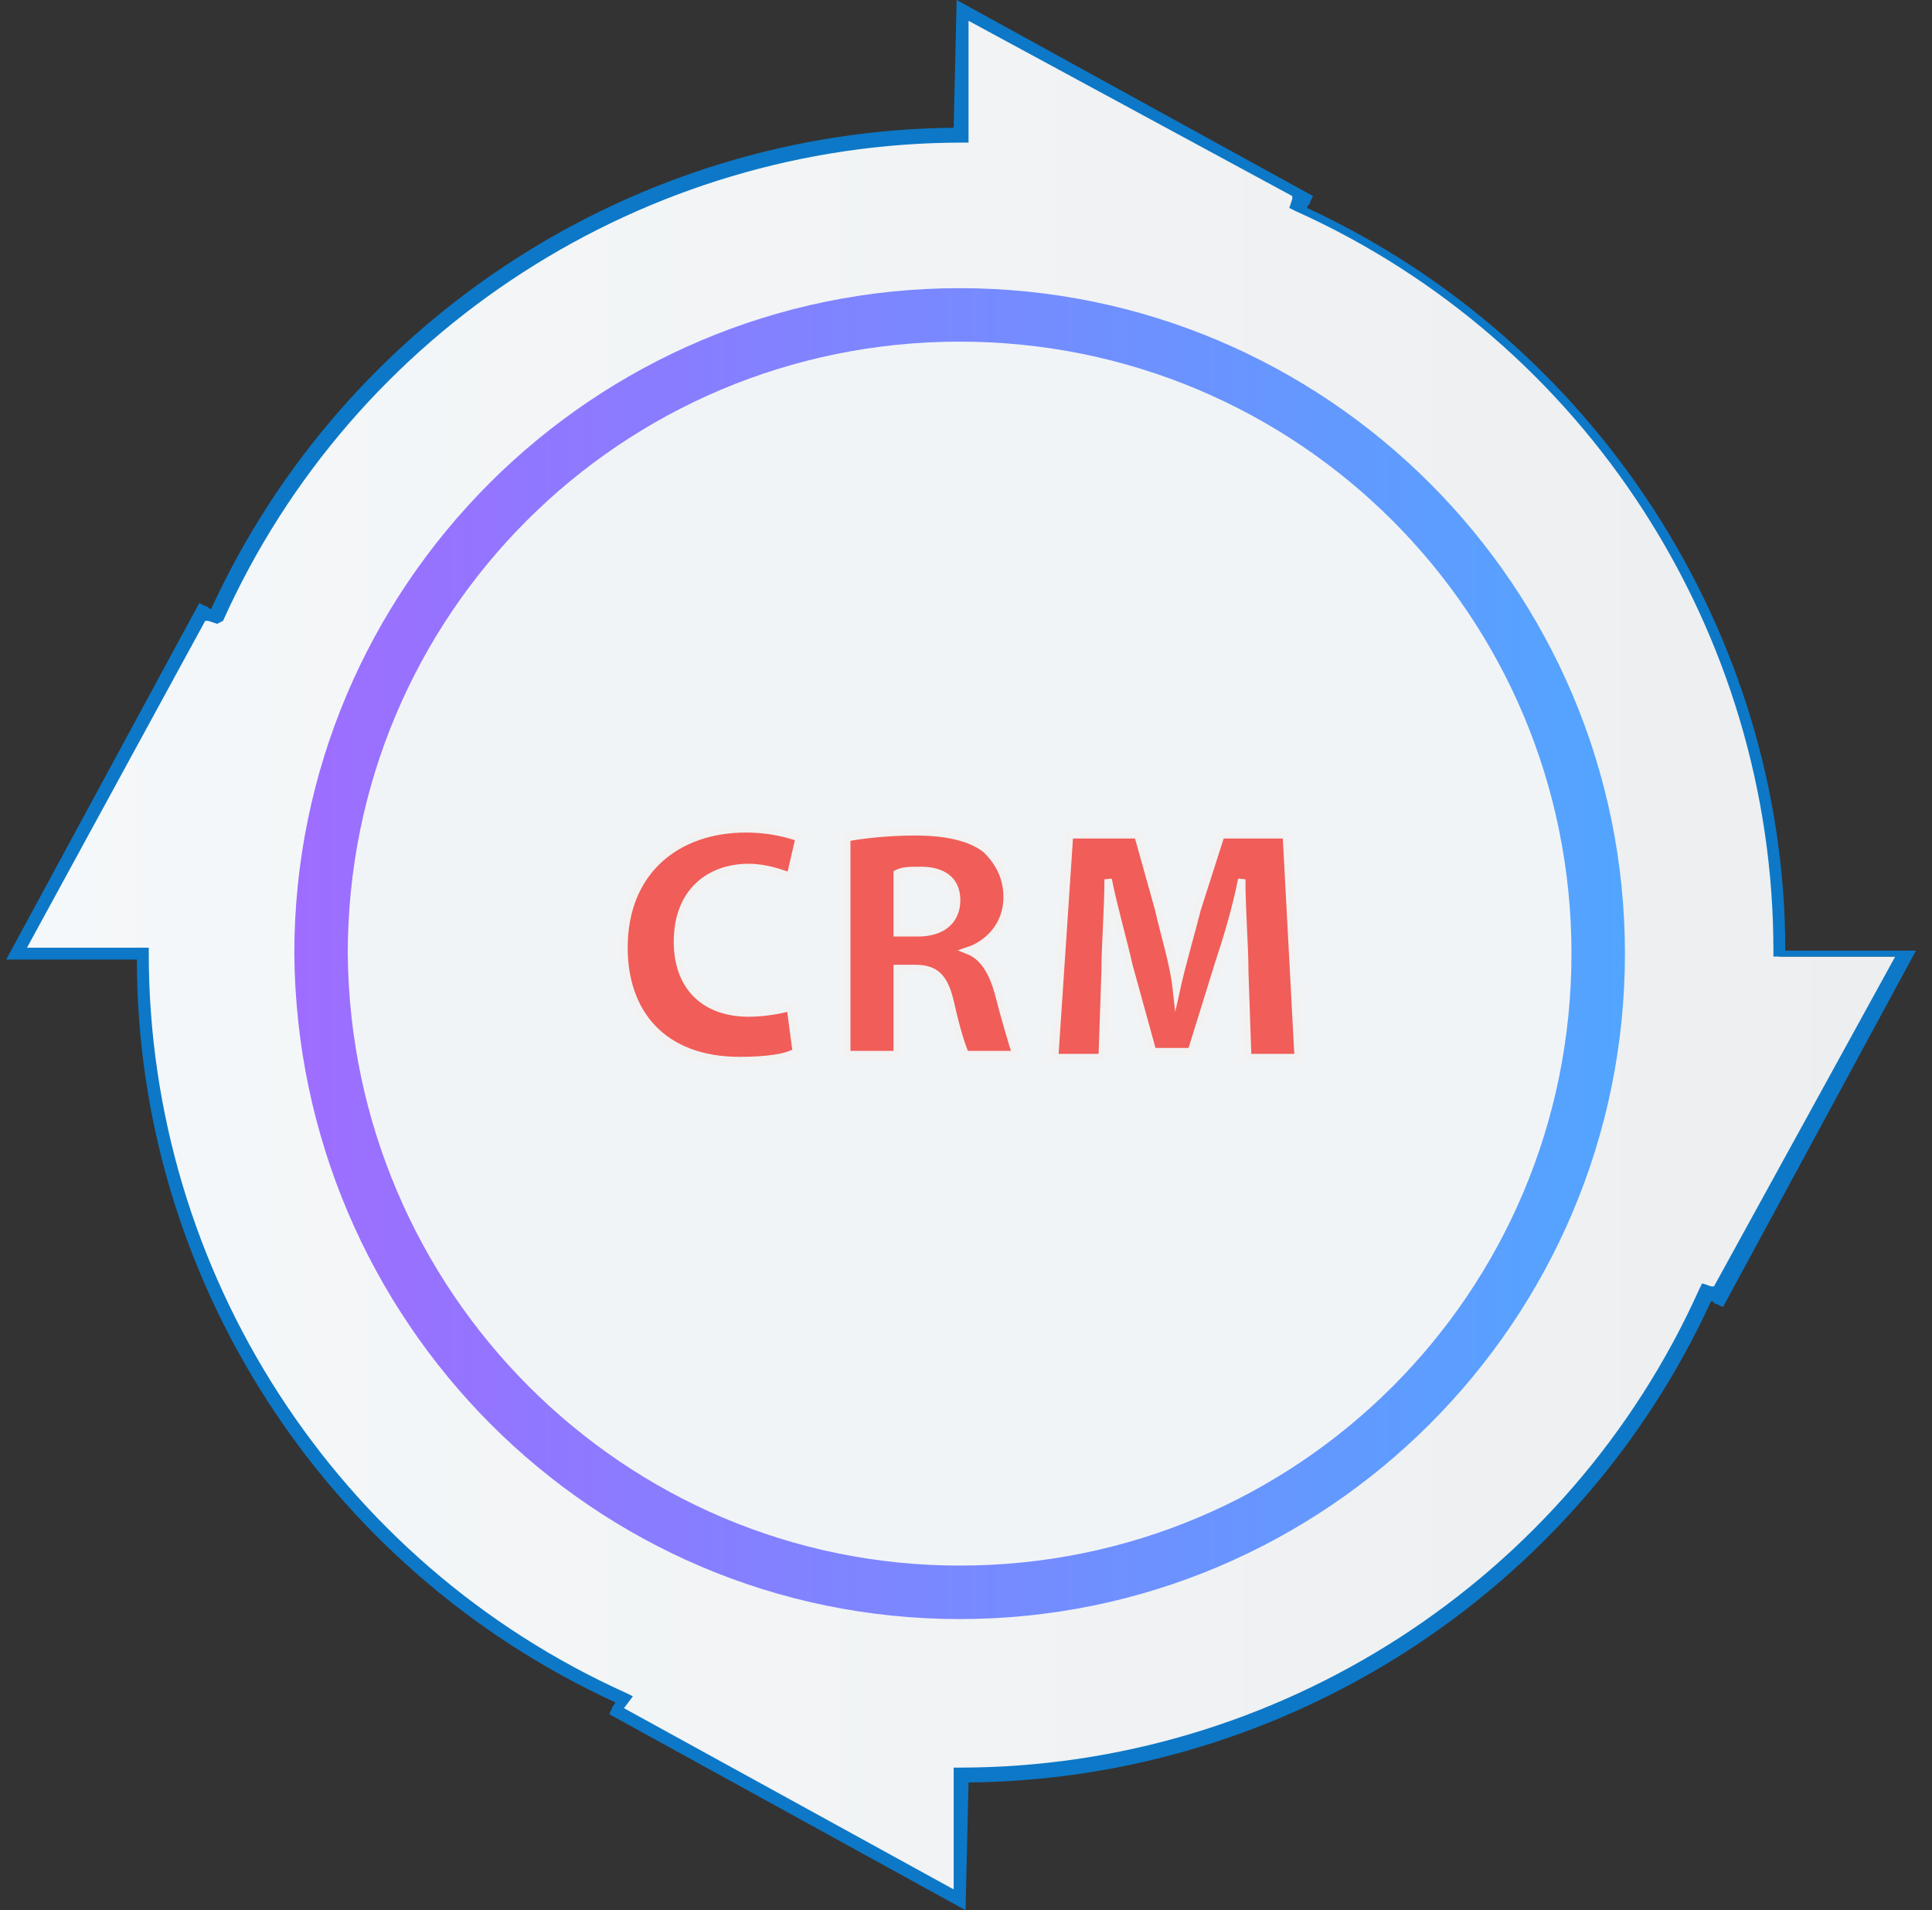
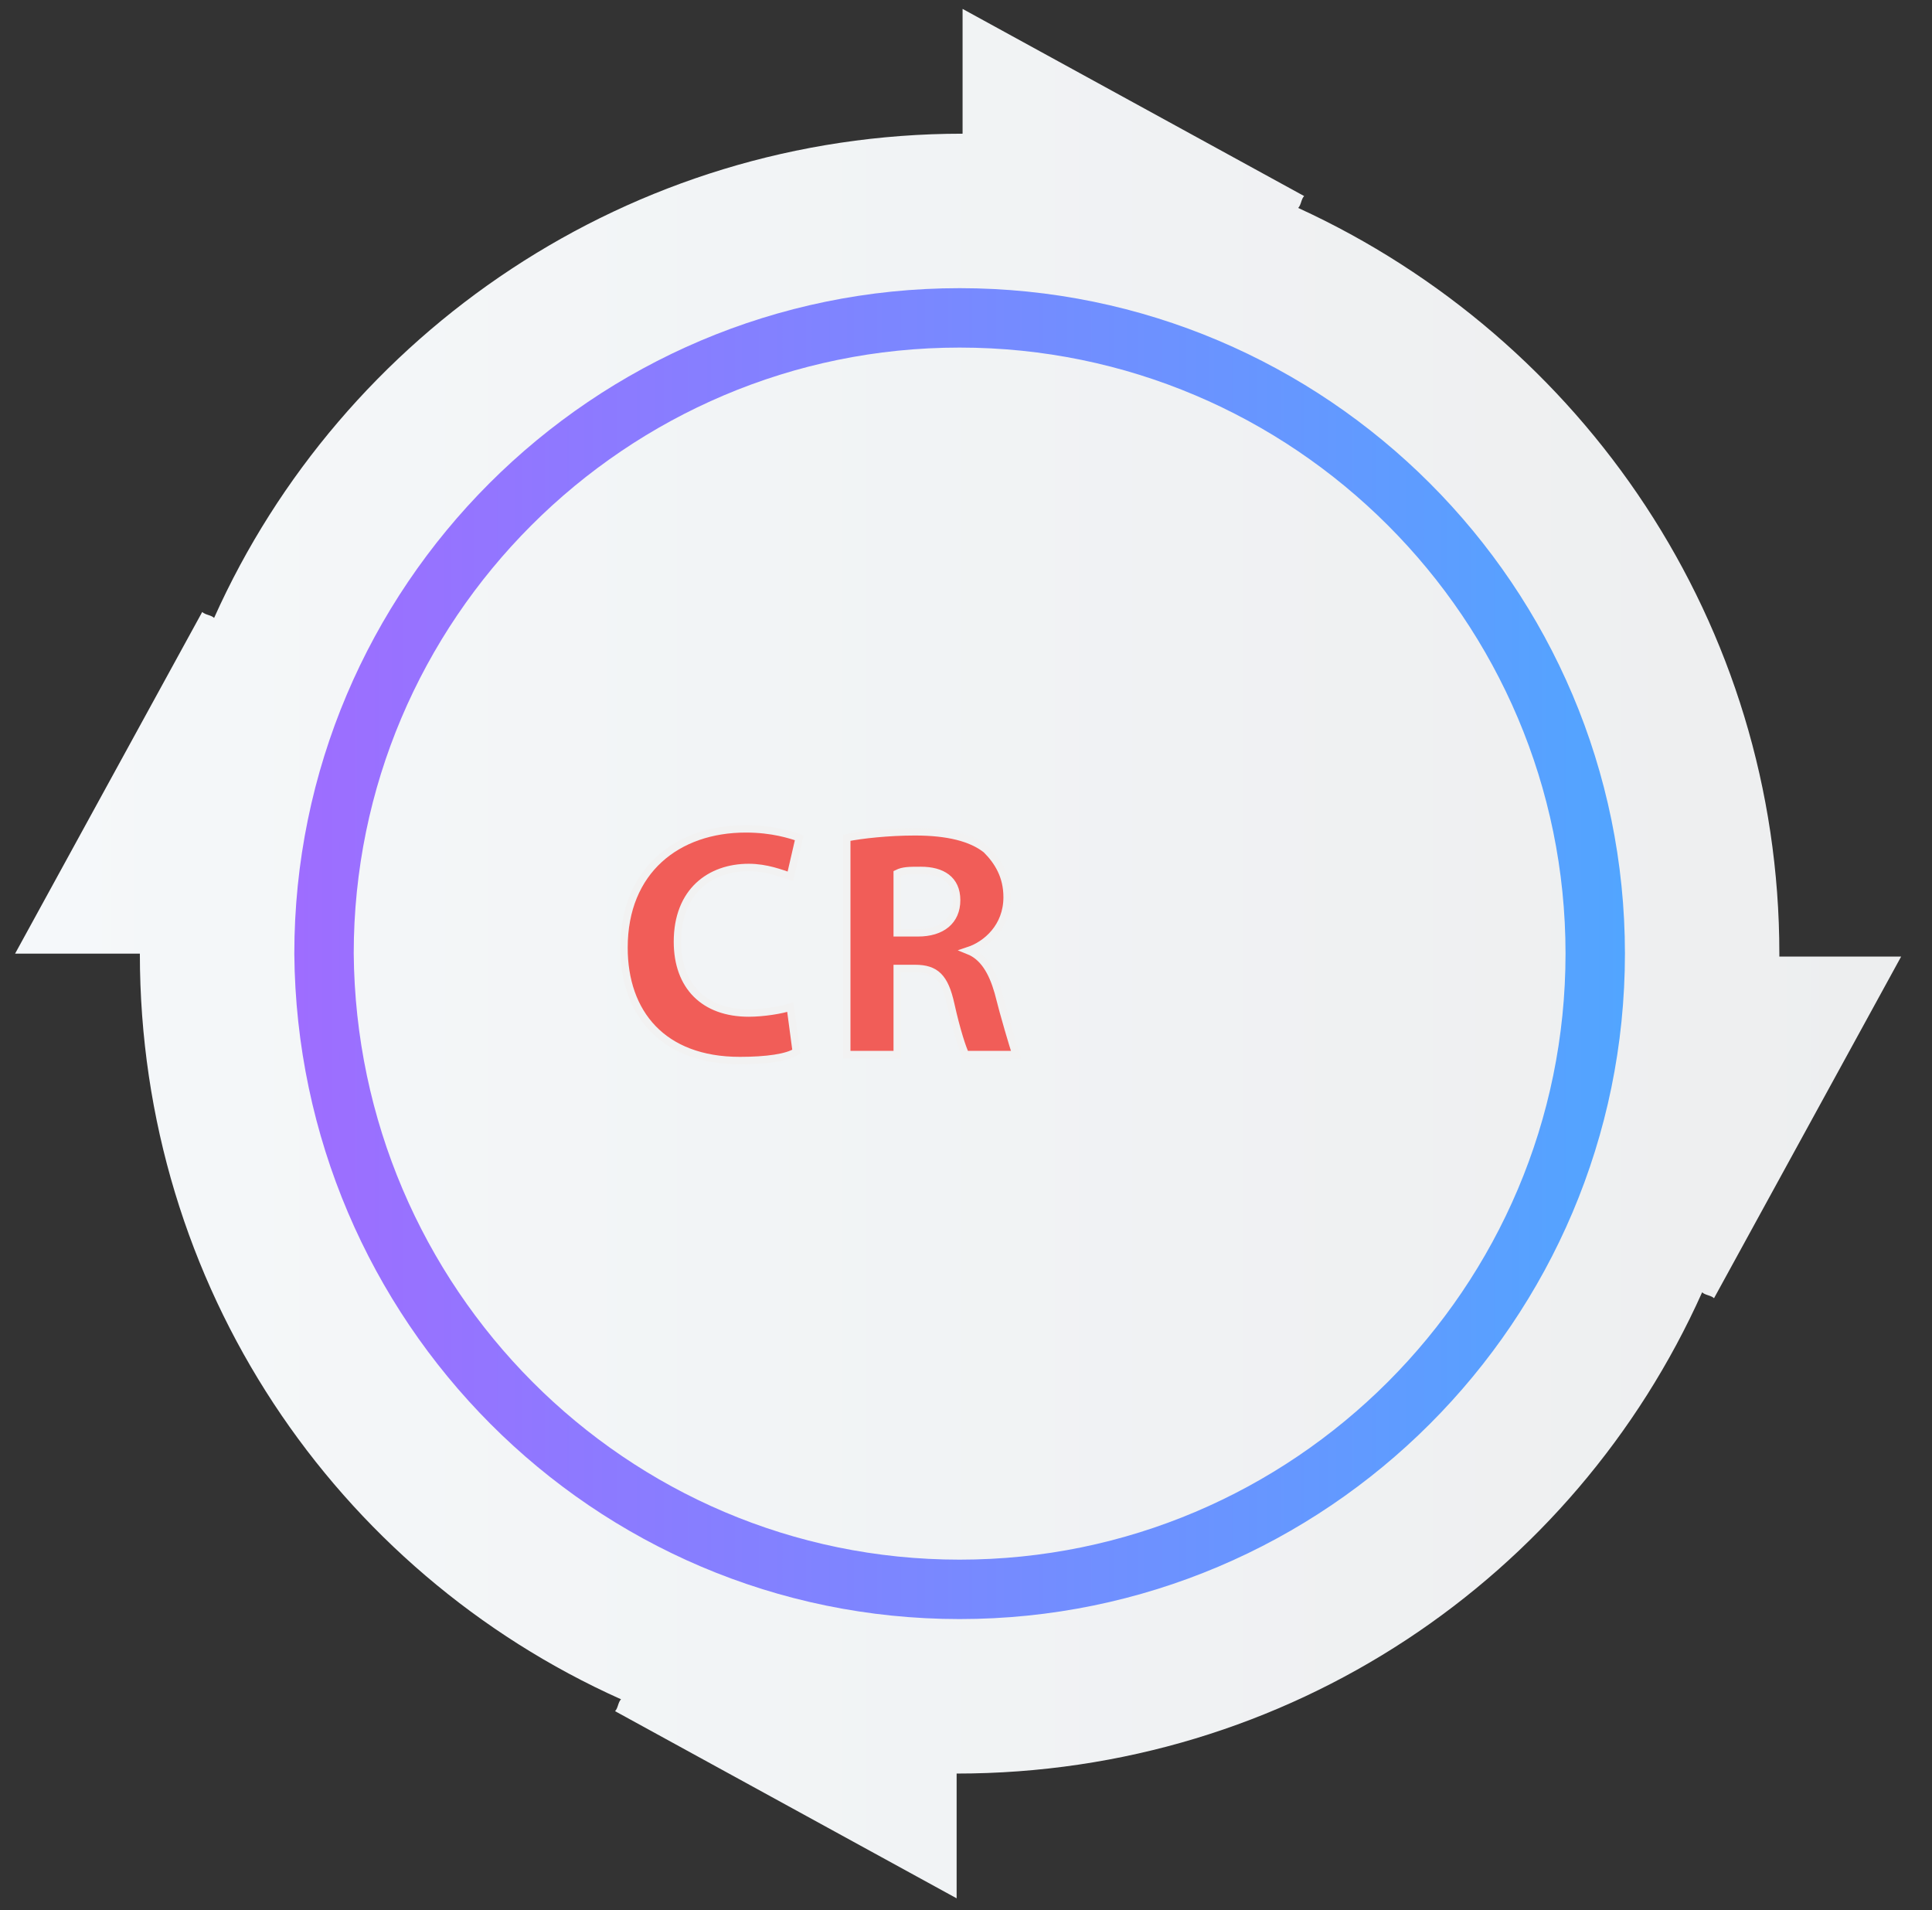
<svg xmlns="http://www.w3.org/2000/svg" width="87" height="86" viewBox="0 0 87 86" fill="none">
  <rect x="0" y="0" width="87" height="86" fill="#333333" stroke="none" />
  <path d="M80.126 42.933C80.126 28.087 71.299 15.247 58.459 9.362C58.593 9.229 58.593 8.961 58.727 8.827L43.346 0.401V6.019C28.366 6.019 15.393 14.98 9.641 27.82C9.508 27.686 9.24 27.686 9.106 27.552L0.68 42.933H6.298C6.298 57.913 15.125 70.753 27.965 76.504C27.831 76.638 27.831 76.905 27.697 77.039L43.078 85.465V79.848C58.058 79.848 70.898 71.02 76.649 58.181C76.783 58.314 77.05 58.314 77.184 58.448L85.61 43.067H80.126V42.933Z" fill="url(#paint0_linear)" />
-   <path d="M43.48 86L27.43 77.173L27.564 76.905C27.564 76.771 27.698 76.771 27.698 76.638C14.59 70.619 6.164 57.512 6.164 43.201H0.279L8.973 27.151L9.24 27.285C9.374 27.285 9.374 27.418 9.508 27.418C15.527 14.311 28.634 5.885 42.945 5.751L43.079 0L59.128 8.827L58.995 9.095C58.995 9.229 58.861 9.229 58.861 9.362C71.835 15.381 80.394 28.488 80.394 42.799H86.279L77.586 58.849L77.318 58.715C77.184 58.715 77.184 58.582 77.051 58.582C71.032 71.689 57.925 80.115 43.614 80.249L43.48 86ZM28.099 76.905L42.945 85.064V79.58H43.212C57.523 79.58 70.631 71.154 76.516 58.047L76.649 57.779L77.051 57.913H77.184L85.343 43.067H79.859V42.799C79.859 28.488 71.433 15.381 58.326 9.496L58.059 9.362L58.192 8.961V8.827L43.614 0.936V6.42H43.346C29.035 6.42 15.928 14.846 10.043 27.953L9.775 28.087L9.374 27.953H9.24L1.216 42.666H6.699V42.933C6.699 57.244 15.125 70.352 28.233 76.236L28.5 76.37L28.099 76.905Z" fill="#0D78C7" />
  <path d="M43.213 71.555C58.995 71.555 71.835 58.715 71.835 42.933C71.835 27.151 58.995 14.311 43.213 14.311C27.43 14.311 14.591 27.151 14.591 42.933C14.724 58.715 27.43 71.555 43.213 71.555Z" stroke="url(#paint1_linear)" stroke-width="2.675" stroke-miterlimit="10" />
-   <path d="M43.212 70.485C58.46 70.485 70.765 58.18 70.765 42.933C70.765 27.686 58.46 15.381 43.212 15.381C27.965 15.381 15.66 27.686 15.66 42.933C15.794 58.18 28.099 70.485 43.212 70.485Z" fill="#F1F4F6" />
  <path d="M35.856 47.347C35.455 47.614 34.519 47.748 33.315 47.748C29.837 47.748 28.099 45.608 28.099 42.666C28.099 39.188 30.506 37.316 33.582 37.316C34.786 37.316 35.589 37.583 35.99 37.717L35.589 39.456C35.187 39.322 34.519 39.055 33.716 39.055C31.977 39.055 30.506 40.125 30.506 42.398C30.506 44.405 31.71 45.608 33.716 45.608C34.385 45.608 35.187 45.475 35.589 45.341L35.856 47.347Z" fill="#F15D58" stroke="#F2F2F2" stroke-width="0.334" stroke-miterlimit="10" />
  <path d="M38.13 37.717C38.798 37.583 40.002 37.449 41.206 37.449C42.677 37.449 43.747 37.717 44.416 38.252C44.951 38.787 45.352 39.455 45.352 40.392C45.352 41.729 44.416 42.532 43.613 42.799C44.282 43.067 44.683 43.735 44.951 44.672C45.218 45.742 45.62 47.079 45.753 47.48H43.48C43.346 47.213 43.078 46.41 42.811 45.207C42.543 44.003 42.142 43.602 41.206 43.602H40.403V47.48H38.13V37.717ZM40.403 41.997H41.34C42.41 41.997 43.078 41.462 43.078 40.525C43.078 39.589 42.41 39.188 41.473 39.188C40.938 39.188 40.671 39.188 40.403 39.322V41.997Z" fill="#F15D58" stroke="#F2F2F2" stroke-width="0.334" stroke-miterlimit="10" />
-   <path d="M56.052 43.735C56.052 42.532 55.918 41.06 55.918 39.589C55.651 40.927 55.25 42.264 54.848 43.468L53.645 47.347H51.906L50.836 43.468C50.568 42.264 50.167 40.927 49.9 39.589C49.9 40.927 49.766 42.532 49.766 43.735L49.632 47.614H47.492L48.161 37.583H51.237L52.173 40.927C52.441 42.13 52.842 43.334 52.976 44.538C53.243 43.334 53.645 41.997 53.912 40.927L54.982 37.583H57.925L58.459 47.614H56.186L56.052 43.735Z" fill="#F15D58" stroke="#F2F2F2" stroke-width="0.334" stroke-miterlimit="10" />
  <defs>
    <linearGradient id="paint0_linear" x1="0.715" y1="42.973" x2="85.783" y2="42.973" gradientUnits="userSpaceOnUse">
      <stop stop-color="#F5F8FA" />
      <stop offset="1" stop-color="#EDEEEF" />
    </linearGradient>
    <linearGradient id="paint1_linear" x1="13.321" y1="42.973" x2="73.179" y2="42.973" gradientUnits="userSpaceOnUse">
      <stop stop-color="#9E6DFF" />
      <stop offset="1" stop-color="#52A5FF" />
    </linearGradient>
  </defs>
</svg>